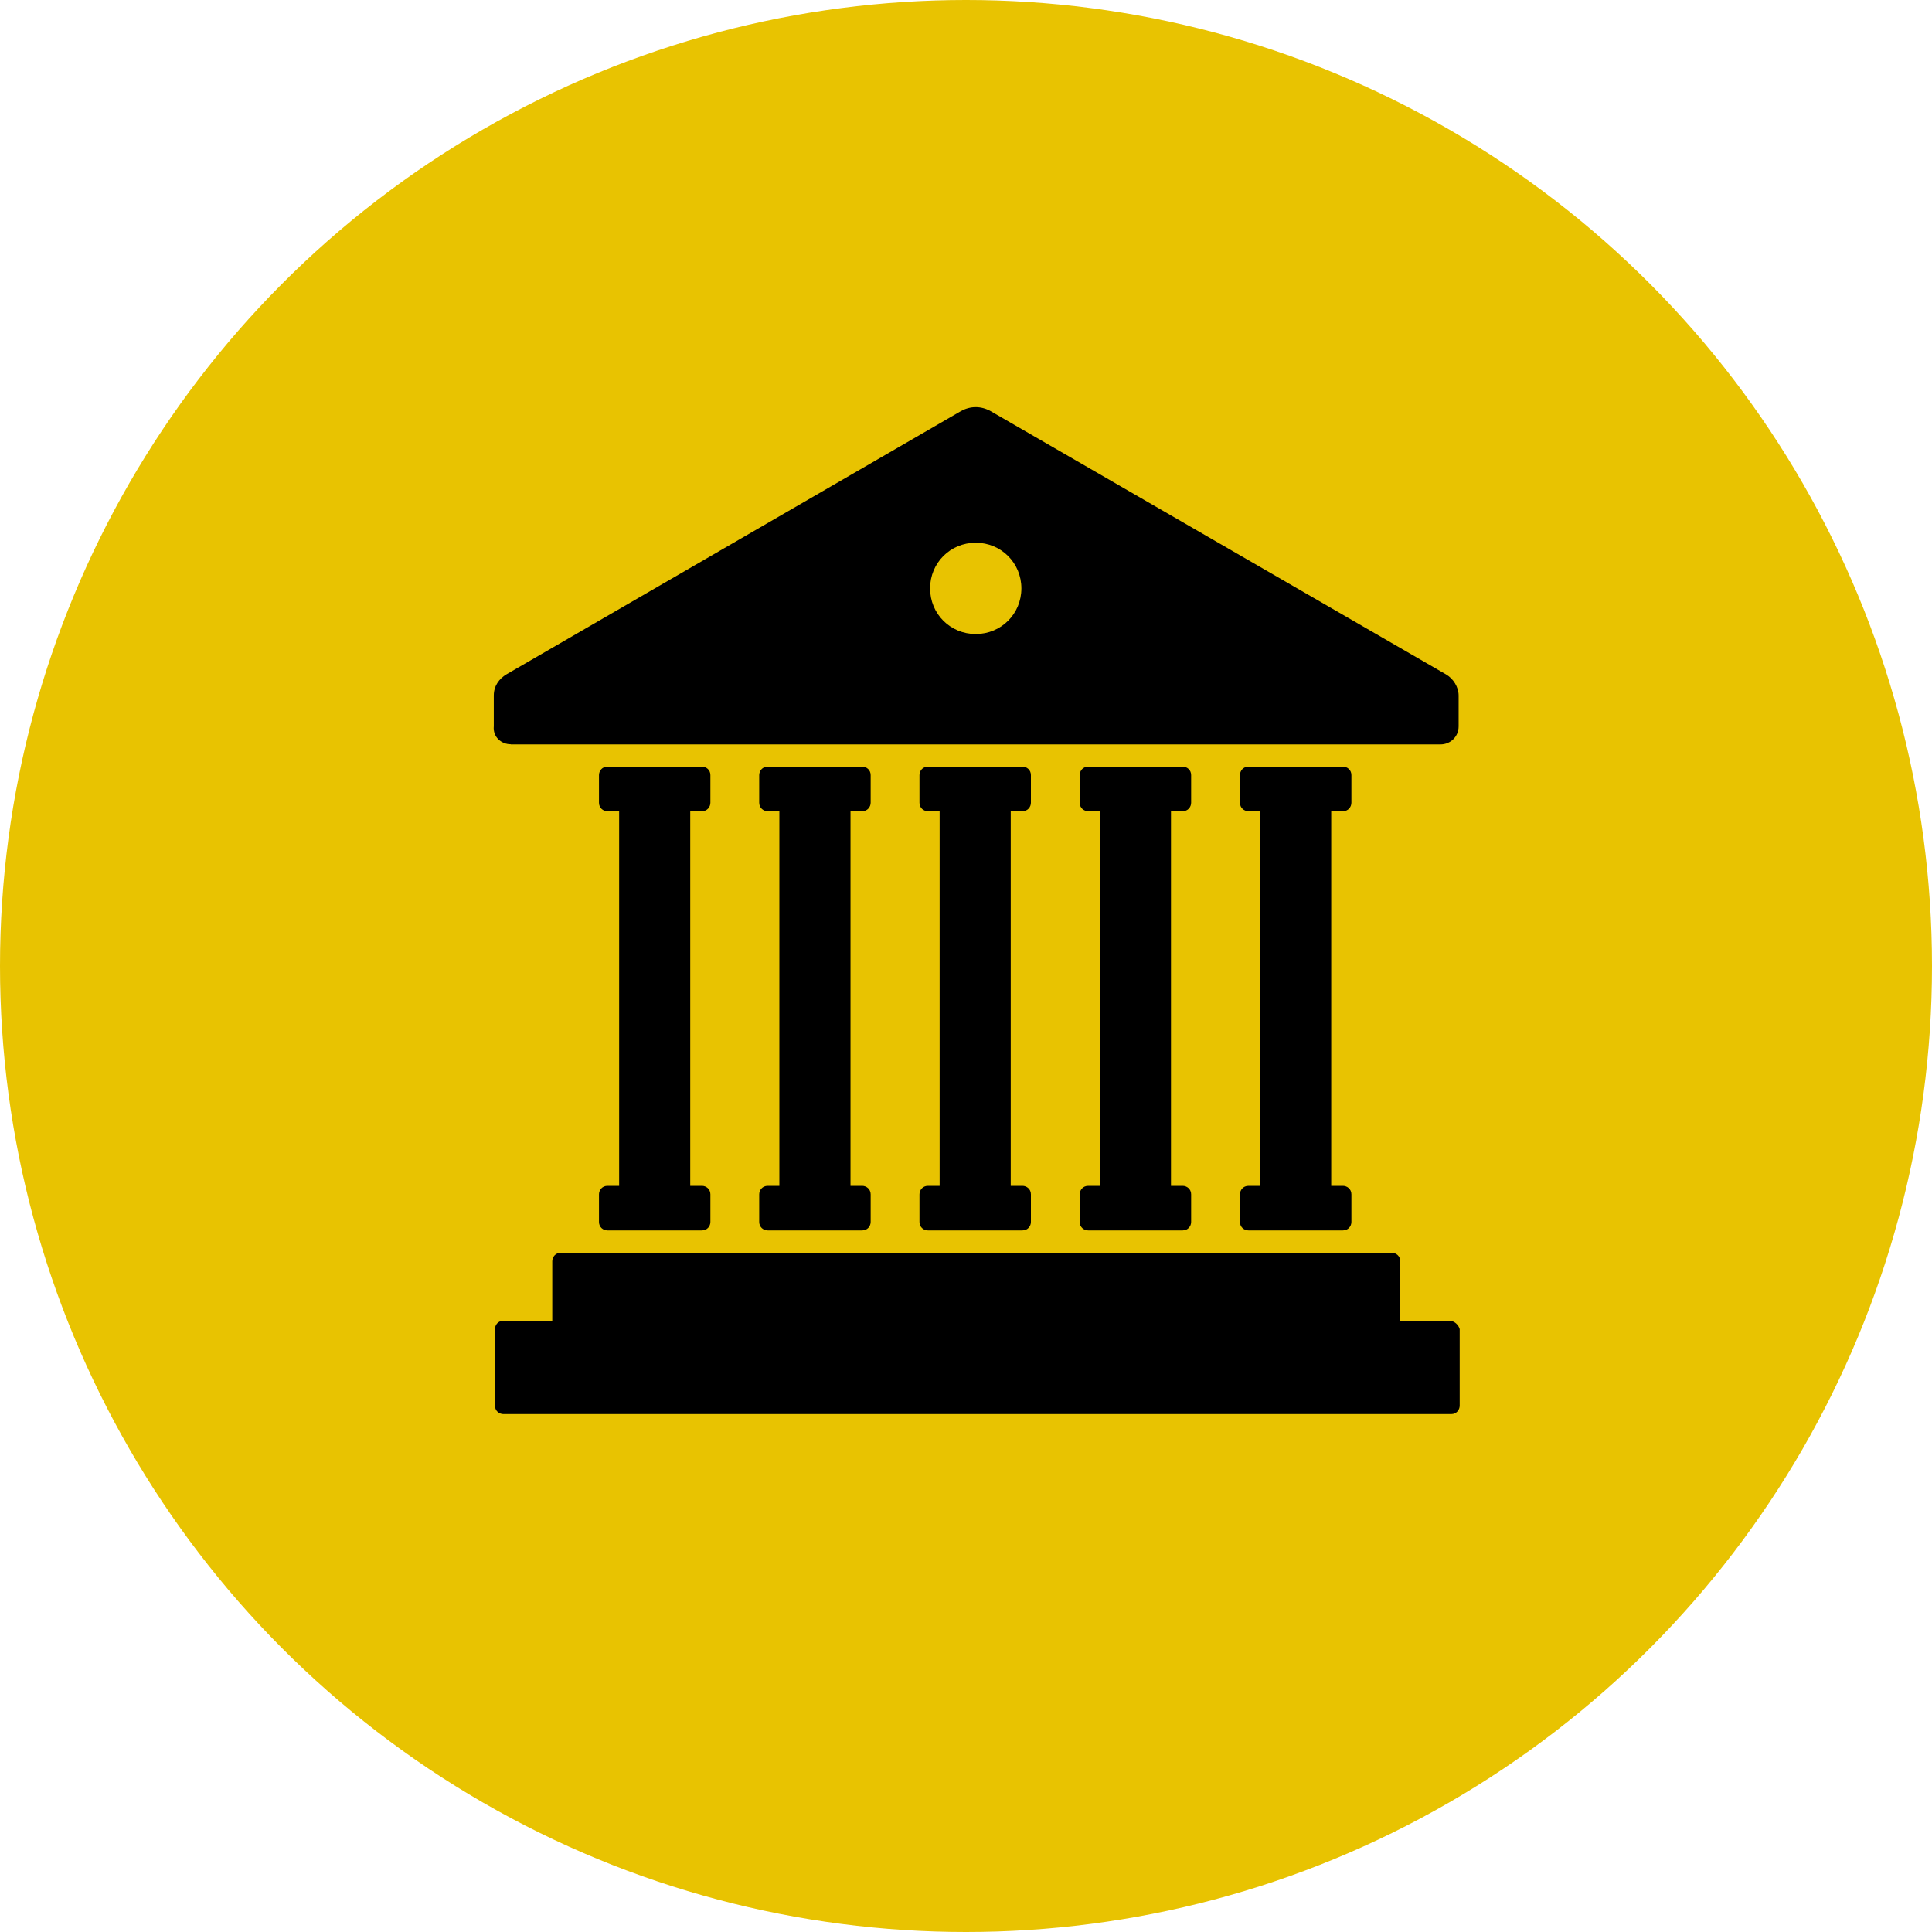
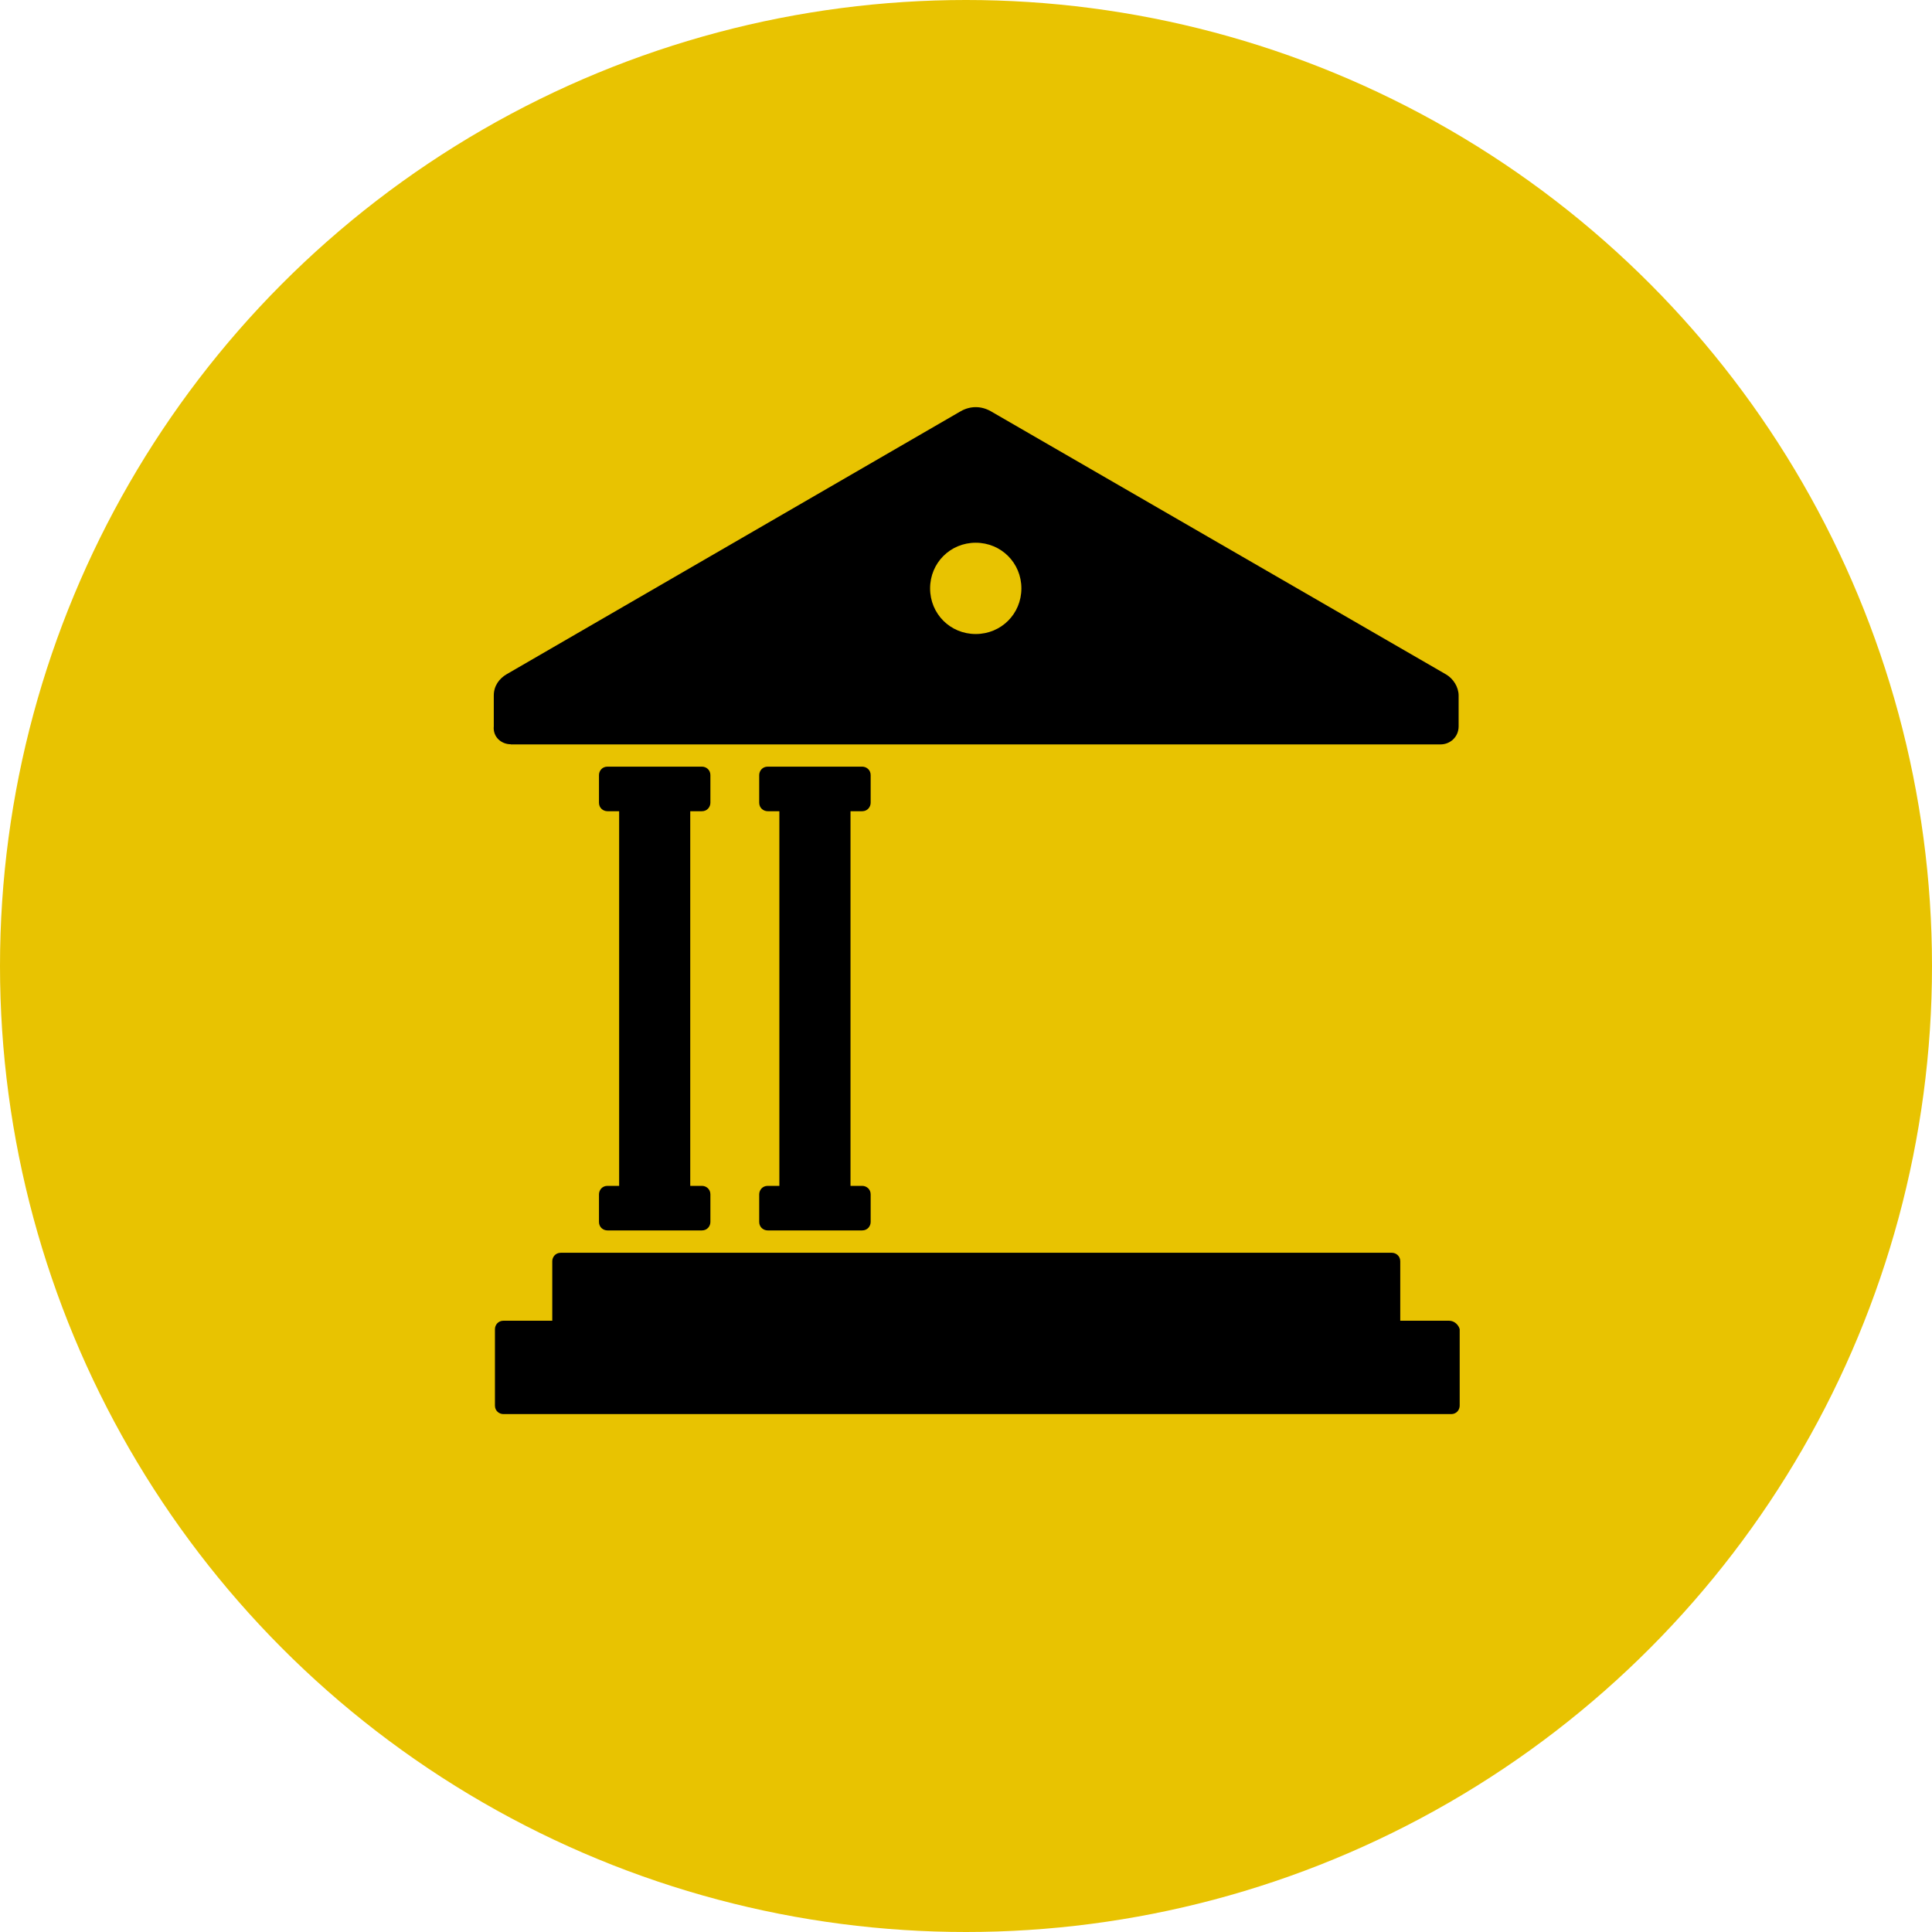
<svg xmlns="http://www.w3.org/2000/svg" width="60" height="60" viewBox="0 0 60 60" fill="none">
  <circle cx="30" cy="30" r="30" fill="#E8C301" />
  <path d="M45.002 41.016H43.486V39.17C43.486 39.005 43.355 38.906 43.223 38.906H17.415C17.25 38.906 17.151 39.038 17.151 39.17V41.016H15.635C15.47 41.016 15.371 41.148 15.371 41.279V43.653C15.371 43.817 15.503 43.916 15.635 43.916H45.069C45.233 43.916 45.332 43.784 45.332 43.653V41.279C45.299 41.148 45.167 41.016 45.002 41.016Z" fill="black" />
  <path d="M15.866 23.118H44.739C45.035 23.118 45.299 22.887 45.299 22.557V21.602C45.299 21.338 45.134 21.074 44.904 20.942L30.764 12.768C30.467 12.603 30.137 12.603 29.841 12.768L15.734 20.939C15.503 21.074 15.335 21.302 15.335 21.598V22.554C15.302 22.884 15.566 23.114 15.862 23.114L15.866 23.118ZM30.302 16.855C31.093 16.855 31.72 17.482 31.72 18.273C31.72 19.064 31.093 19.69 30.302 19.69C29.511 19.69 28.885 19.064 28.885 18.273C28.885 17.482 29.511 16.855 30.302 16.855Z" fill="black" />
  <path d="M21.799 25.193C21.963 25.193 22.062 25.061 22.062 24.929V24.072C22.062 23.907 21.931 23.809 21.799 23.809H18.865C18.7 23.809 18.602 23.94 18.602 24.072V24.929C18.602 25.094 18.733 25.193 18.865 25.193H19.228V36.828H18.865C18.7 36.828 18.602 36.96 18.602 37.092V37.949C18.602 38.113 18.733 38.212 18.865 38.212H21.799C21.963 38.212 22.062 38.081 22.062 37.949V37.092C22.062 36.927 21.931 36.828 21.799 36.828H21.436V25.193H21.799Z" fill="black" />
-   <path d="M41.705 25.193C41.87 25.193 41.969 25.061 41.969 24.929V24.072C41.969 23.907 41.837 23.809 41.705 23.809H38.772C38.607 23.809 38.508 23.94 38.508 24.072V24.929C38.508 25.094 38.64 25.193 38.772 25.193H39.134V36.828H38.772C38.607 36.828 38.508 36.96 38.508 37.092V37.949C38.508 38.113 38.64 38.212 38.772 38.212H41.705C41.87 38.212 41.969 38.081 41.969 37.949V37.092C41.969 36.927 41.837 36.828 41.705 36.828H41.342V25.193H41.705Z" fill="black" />
-   <path d="M36.728 25.193C36.893 25.193 36.992 25.061 36.992 24.929V24.072C36.992 23.907 36.86 23.809 36.728 23.809H33.795C33.63 23.809 33.531 23.94 33.531 24.072V24.929C33.531 25.094 33.663 25.193 33.795 25.193H34.157V36.828H33.795C33.63 36.828 33.531 36.96 33.531 37.092V37.949C33.531 38.113 33.663 38.212 33.795 38.212H36.728C36.893 38.212 36.992 38.081 36.992 37.949V37.092C36.992 36.927 36.86 36.828 36.728 36.828H36.366V25.193H36.728Z" fill="black" />
-   <path d="M31.752 25.193C31.917 25.193 32.016 25.061 32.016 24.929V24.072C32.016 23.907 31.884 23.809 31.752 23.809H28.818C28.654 23.809 28.555 23.94 28.555 24.072V24.929C28.555 25.094 28.686 25.193 28.818 25.193H29.181V36.828H28.818C28.654 36.828 28.555 36.96 28.555 37.092V37.949C28.555 38.113 28.686 38.212 28.818 38.212H31.752C31.917 38.212 32.016 38.081 32.016 37.949V37.092C32.016 36.927 31.884 36.828 31.752 36.828H31.389V25.193H31.752Z" fill="black" />
  <path d="M26.775 25.193C26.94 25.193 27.039 25.061 27.039 24.929V24.072C27.039 23.907 26.907 23.809 26.775 23.809H23.842C23.677 23.809 23.578 23.94 23.578 24.072V24.929C23.578 25.094 23.71 25.193 23.842 25.193H24.204V36.828H23.842C23.677 36.828 23.578 36.96 23.578 37.092V37.949C23.578 38.113 23.71 38.212 23.842 38.212H26.775C26.94 38.212 27.039 38.081 27.039 37.949V37.092C27.039 36.927 26.907 36.828 26.775 36.828H26.413V25.193H26.775Z" fill="black" />
</svg>